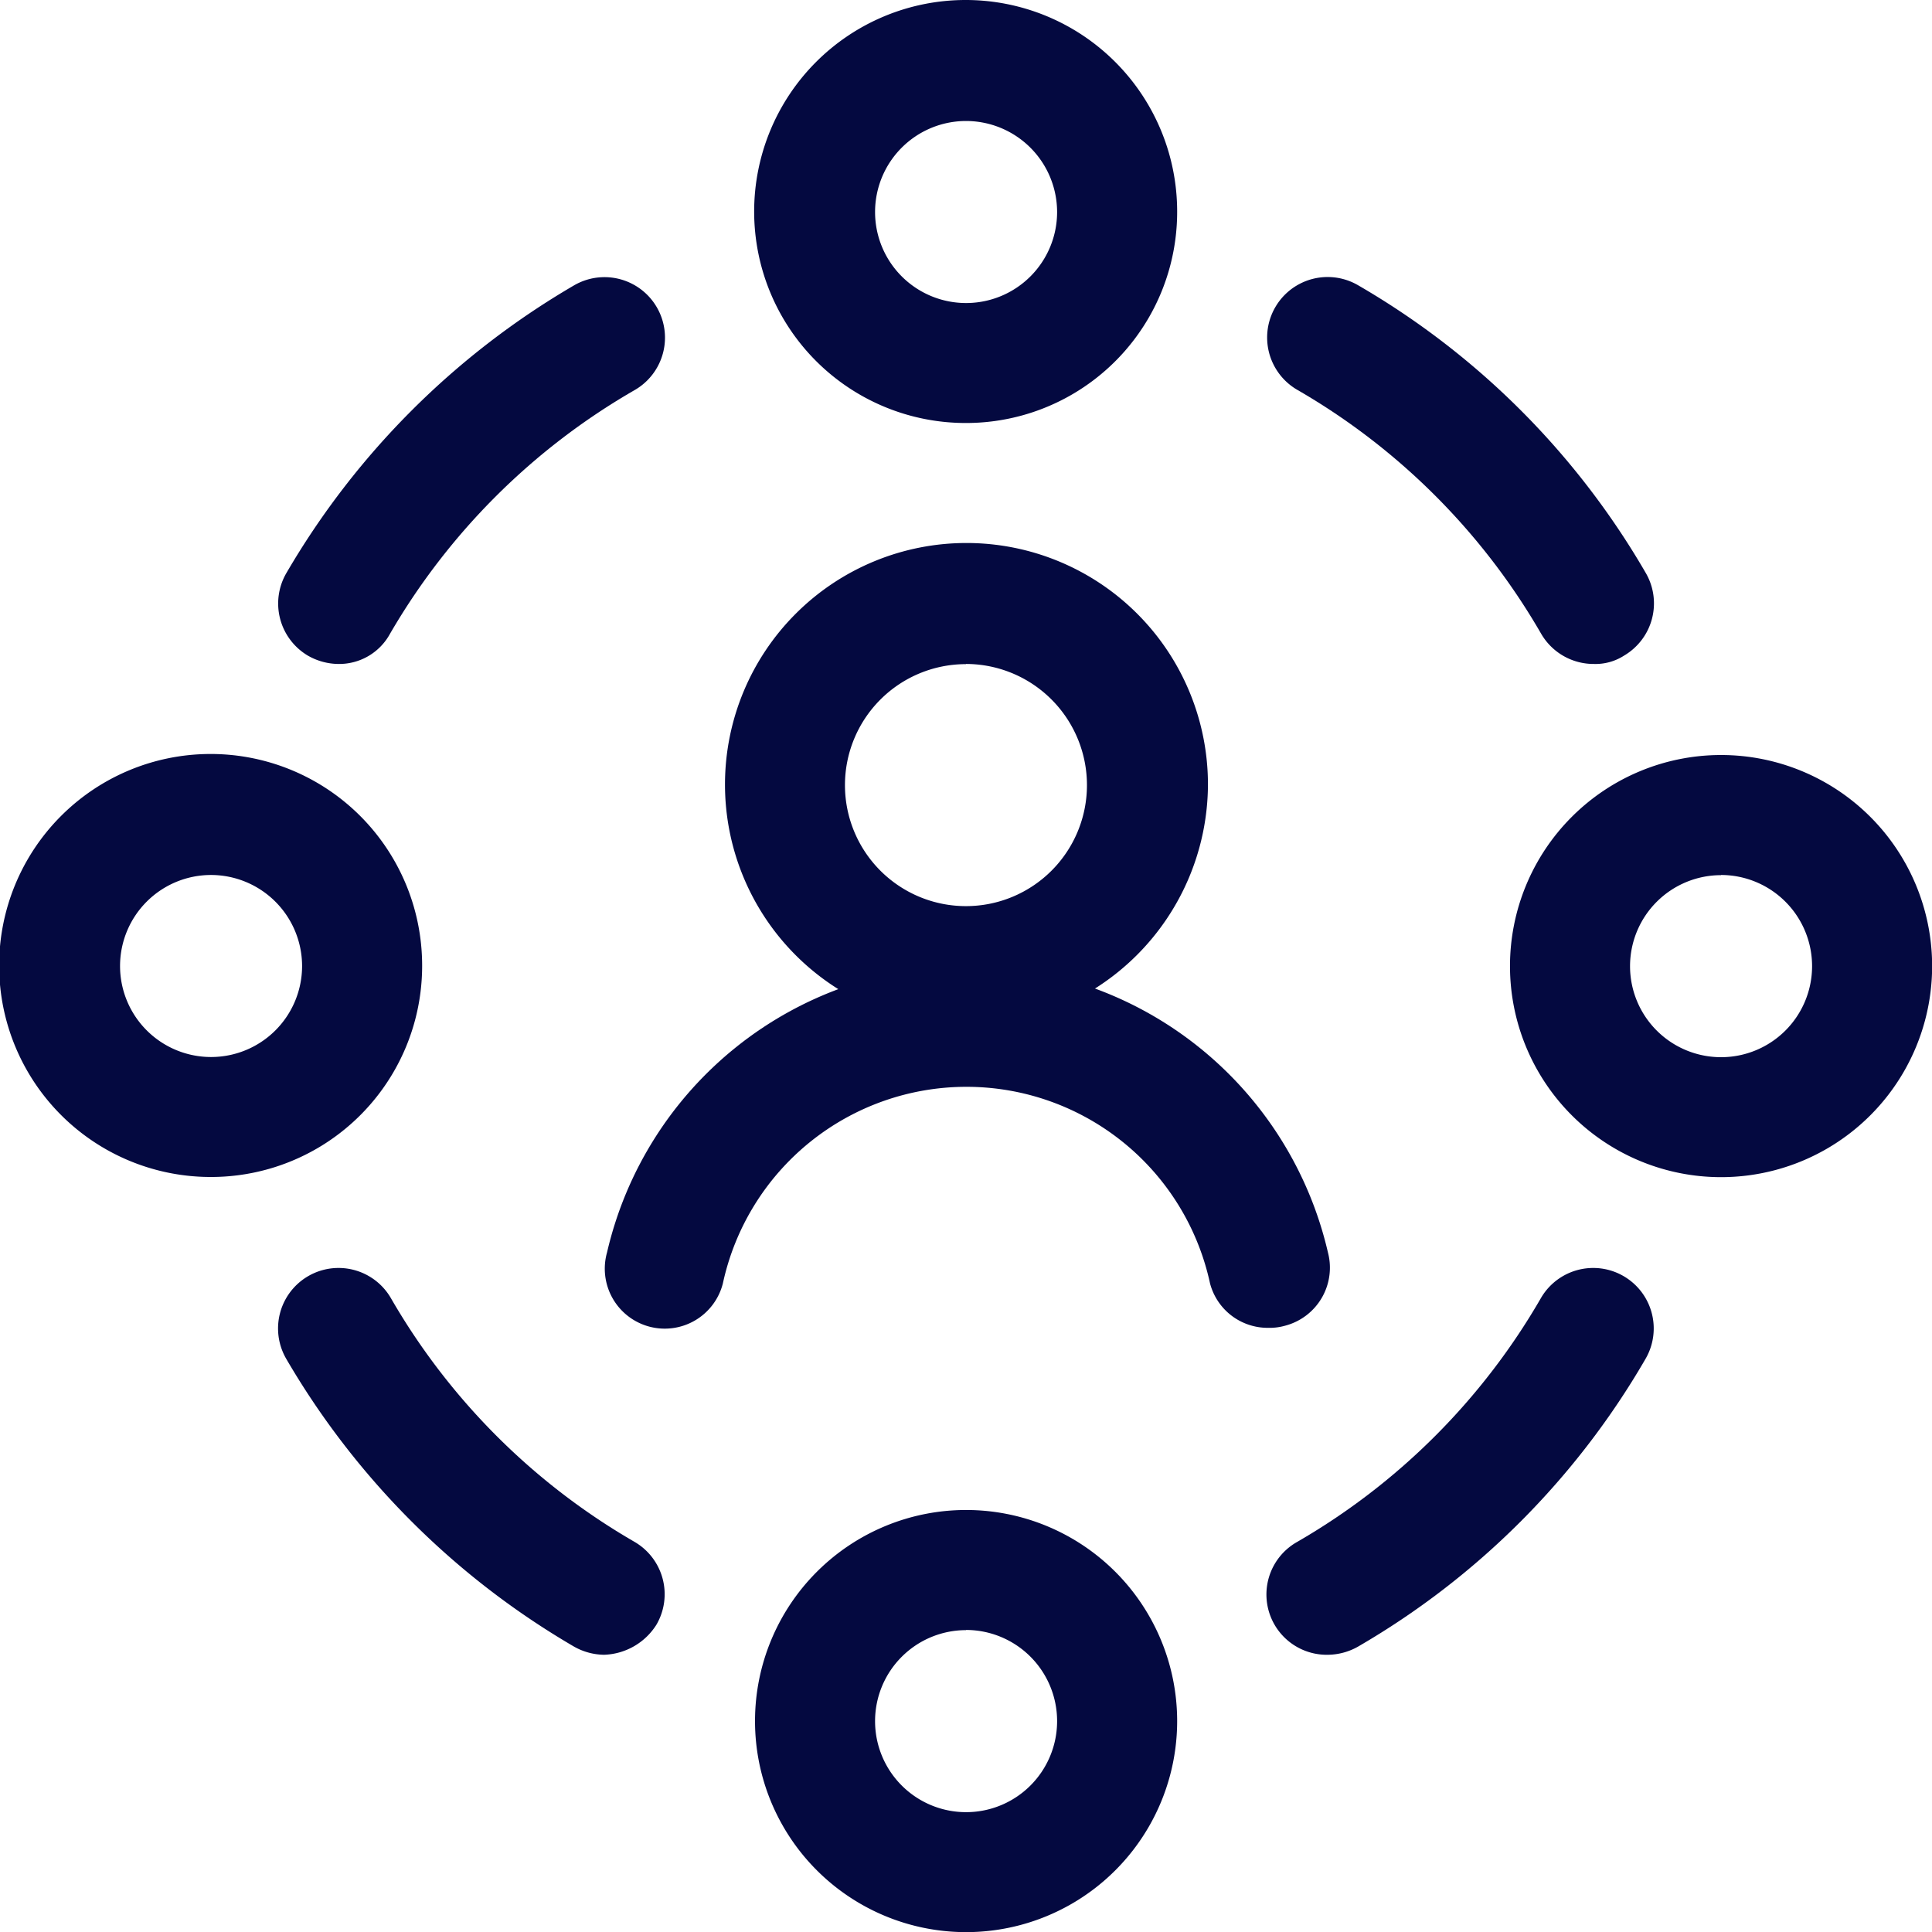
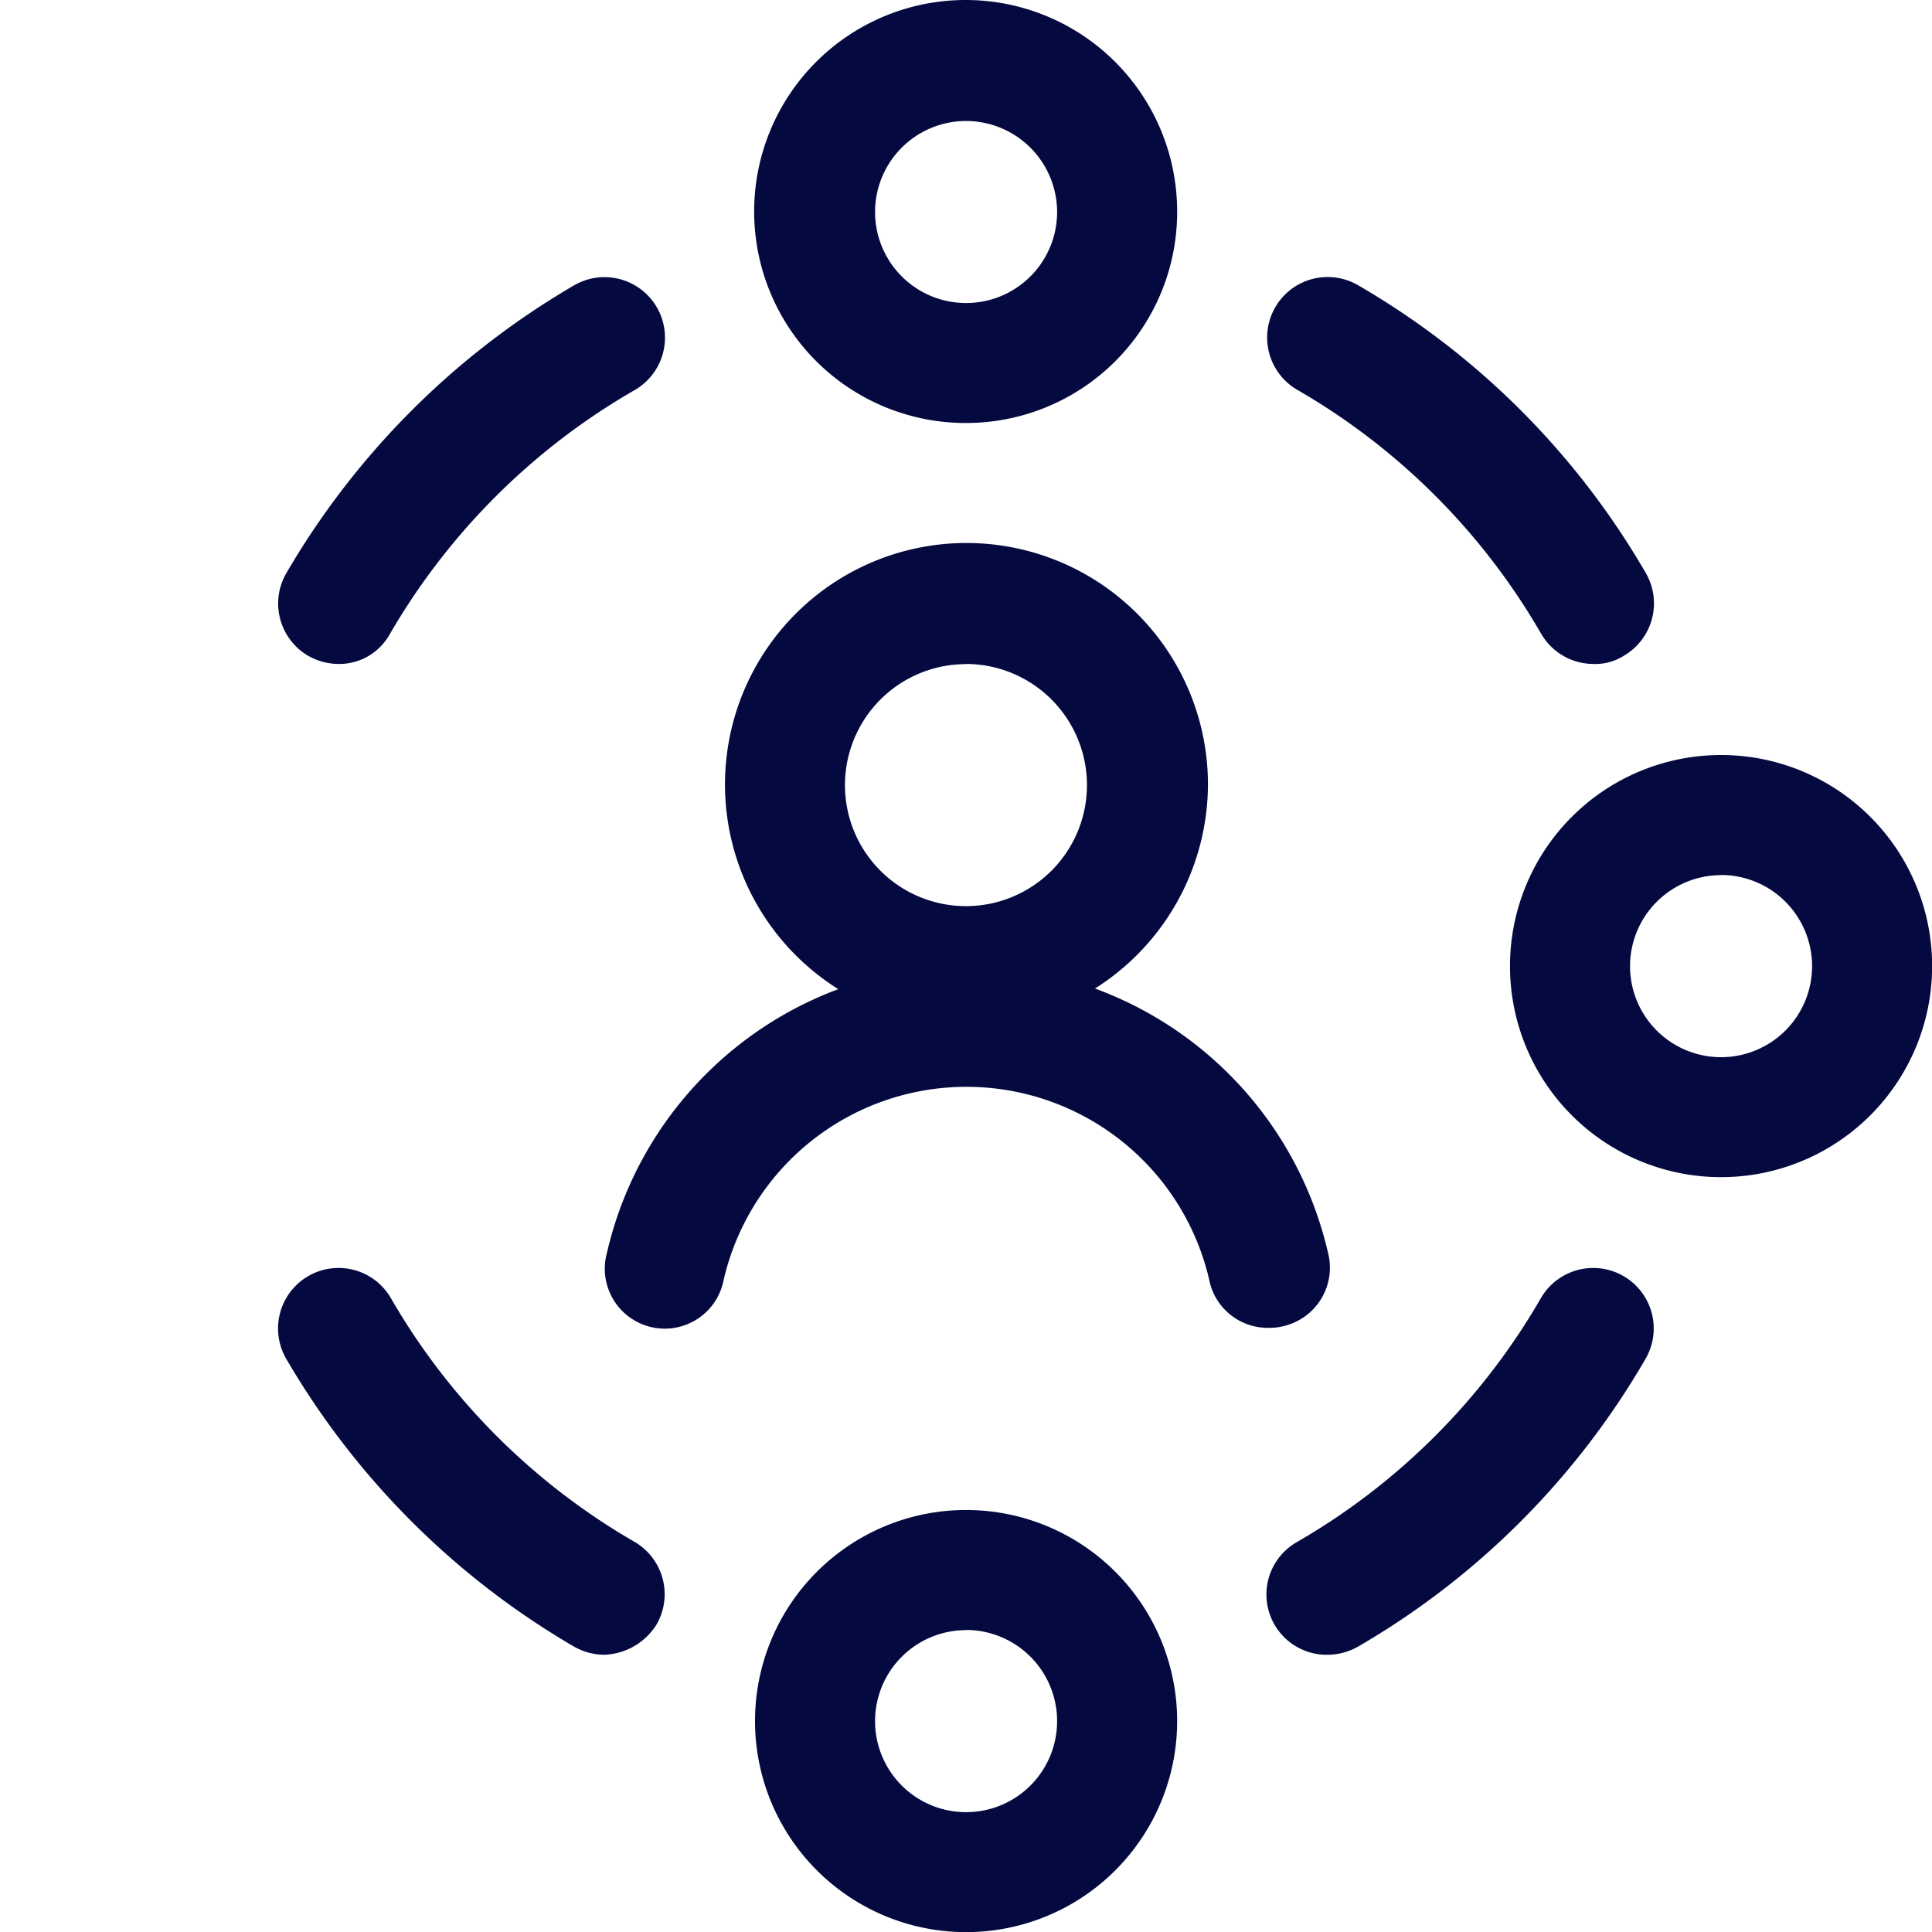
<svg xmlns="http://www.w3.org/2000/svg" id="View_central_registers" data-name="View central registers" width="44.852" height="44.853" viewBox="0 0 44.852 44.853">
  <g id="Group_207_00000139278253748653621870000014426063186917455526_" transform="translate(0 0)">
    <g id="human-resources-workflow_00000016762834852800789380000005737142682350103998_">
      <g id="Oval_130_00000014628074486475983620000002495930403284748204_" transform="translate(16.807 12.605)">
        <path id="Path_39205" data-name="Path 39205" d="M82.218,70.313a5.606,5.606,0,1,1,5.618-5.594A5.626,5.626,0,0,1,82.218,70.313Zm0-8.4a2.809,2.809,0,1,0,2.809,2.809A2.813,2.813,0,0,0,82.218,61.909Z" transform="translate(-76.6 -59.1)" fill="#040940" />
      </g>
      <g id="Shape_1209_00000049929945387754502100000009258254319696831665_" transform="translate(14.04 22.426)">
        <path id="Path_39206" data-name="Path 39206" d="M80.472,108.4a1.384,1.384,0,0,1-1.345-1.032,5.785,5.785,0,0,0-11.309,0,1.392,1.392,0,1,1-2.689-.72,8.589,8.589,0,0,1,16.735,0,1.392,1.392,0,0,1-.984,1.7A1.334,1.334,0,0,1,80.472,108.4Z" transform="translate(-65.076 -100)" fill="#040940" />
      </g>
      <g id="Oval_131_00000174603647492780959330000004803883858270927546_" transform="translate(17.528)">
        <path id="Path_39207" data-name="Path 39207" d="M84.5,16.42A4.91,4.91,0,1,1,89.4,11.5,4.9,4.9,0,0,1,84.5,16.42Zm0-7.011a2.113,2.113,0,1,0,2.113,2.113A2.116,2.116,0,0,0,84.5,9.409Z" transform="translate(-79.6 -6.6)" fill="#040940" />
      </g>
      <g id="Oval_132_00000158030601090607588040000001238367202215086475_" transform="translate(35.055 17.528)">
        <path id="Path_39208" data-name="Path 39208" d="M157.5,89.4a4.9,4.9,0,1,1,4.9-4.9A4.9,4.9,0,0,1,157.5,89.4Zm0-7.011a2.113,2.113,0,1,0,2.113,2.113A2.116,2.116,0,0,0,157.5,82.385Z" transform="translate(-152.6 -79.6)" fill="#040940" />
      </g>
      <g id="Oval_133_00000066485889188493791090000003949160980268832437_" transform="translate(17.528 35.055)">
        <path id="Path_39209" data-name="Path 39209" d="M84.5,162.4a4.9,4.9,0,1,1,4.9-4.9A4.9,4.9,0,0,1,84.5,162.4Zm0-7.011a2.113,2.113,0,1,0,2.113,2.113A2.116,2.116,0,0,0,84.5,155.385Z" transform="translate(-79.6 -152.6)" fill="#040940" />
      </g>
      <g id="Oval_134_00000095311202582124569630000005987347780383243690_" transform="translate(0 17.504)">
-         <path id="Path_39210" data-name="Path 39210" d="M11.5,89.32A4.91,4.91,0,1,1,16.4,84.4,4.9,4.9,0,0,1,11.5,89.32Zm0-7.011a2.113,2.113,0,1,0,2.113,2.113A2.116,2.116,0,0,0,11.5,82.309Z" transform="translate(-6.6 -79.5)" fill="#040940" />
-       </g>
+         </g>
      <g id="Shape_1210_00000138535968978097084260000011836081550715105714_" transform="translate(29.415 6.437)">
        <path id="Path_39211" data-name="Path 39211" d="M136.7,42.388a1.408,1.408,0,0,1-1.225-.7,15.454,15.454,0,0,0-5.666-5.666,1.4,1.4,0,0,1,1.417-2.425,18.345,18.345,0,0,1,6.675,6.675,1.406,1.406,0,0,1-.5,1.921A1.224,1.224,0,0,1,136.7,42.388Z" transform="translate(-129.111 -33.411)" fill="#040940" />
      </g>
      <g id="Shape_1211_00000059272638086810293480000008073681131664761738_" transform="translate(29.415 29.439)">
        <path id="Path_39212" data-name="Path 39212" d="M130.525,138.188a1.4,1.4,0,0,1-.72-2.617,15.454,15.454,0,0,0,5.666-5.667,1.4,1.4,0,0,1,2.425,1.417A18.345,18.345,0,0,1,131.221,138,1.447,1.447,0,0,1,130.525,138.188Z" transform="translate(-129.111 -129.211)" fill="#040940" />
      </g>
      <g id="Shape_1212_00000120540451990331872510000001530701200819280812_" transform="translate(6.461 29.439)">
        <path id="Path_39213" data-name="Path 39213" d="M41.072,138.188a1.447,1.447,0,0,1-.7-.192,18.53,18.53,0,0,1-6.675-6.675,1.4,1.4,0,0,1,2.425-1.417,15.455,15.455,0,0,0,5.666,5.667,1.406,1.406,0,0,1,.5,1.921A1.493,1.493,0,0,1,41.072,138.188Z" transform="translate(-33.511 -129.211)" fill="#040940" />
      </g>
      <g id="Shape_1213_00000016754459362011966690000011485294058987763091_" transform="translate(6.461 6.437)">
        <path id="Path_39214" data-name="Path 39214" d="M34.9,42.388a1.447,1.447,0,0,1-.7-.192,1.406,1.406,0,0,1-.5-1.921A18.53,18.53,0,0,1,40.375,33.6a1.4,1.4,0,0,1,1.417,2.425,15.519,15.519,0,0,0-5.69,5.666A1.343,1.343,0,0,1,34.9,42.388Z" transform="translate(-33.511 -33.411)" fill="#040940" />
      </g>
    </g>
  </g>
</svg>